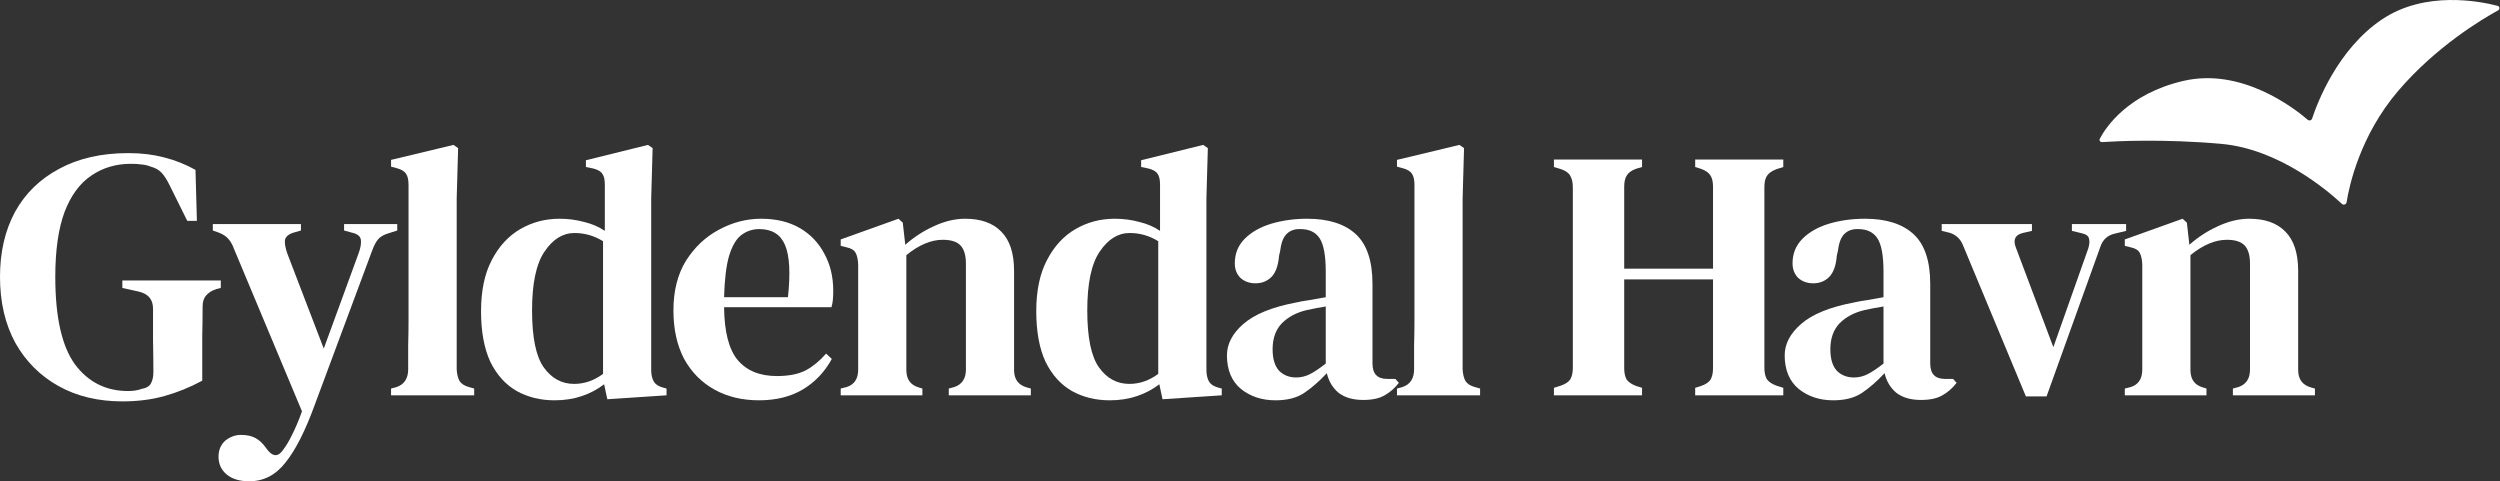
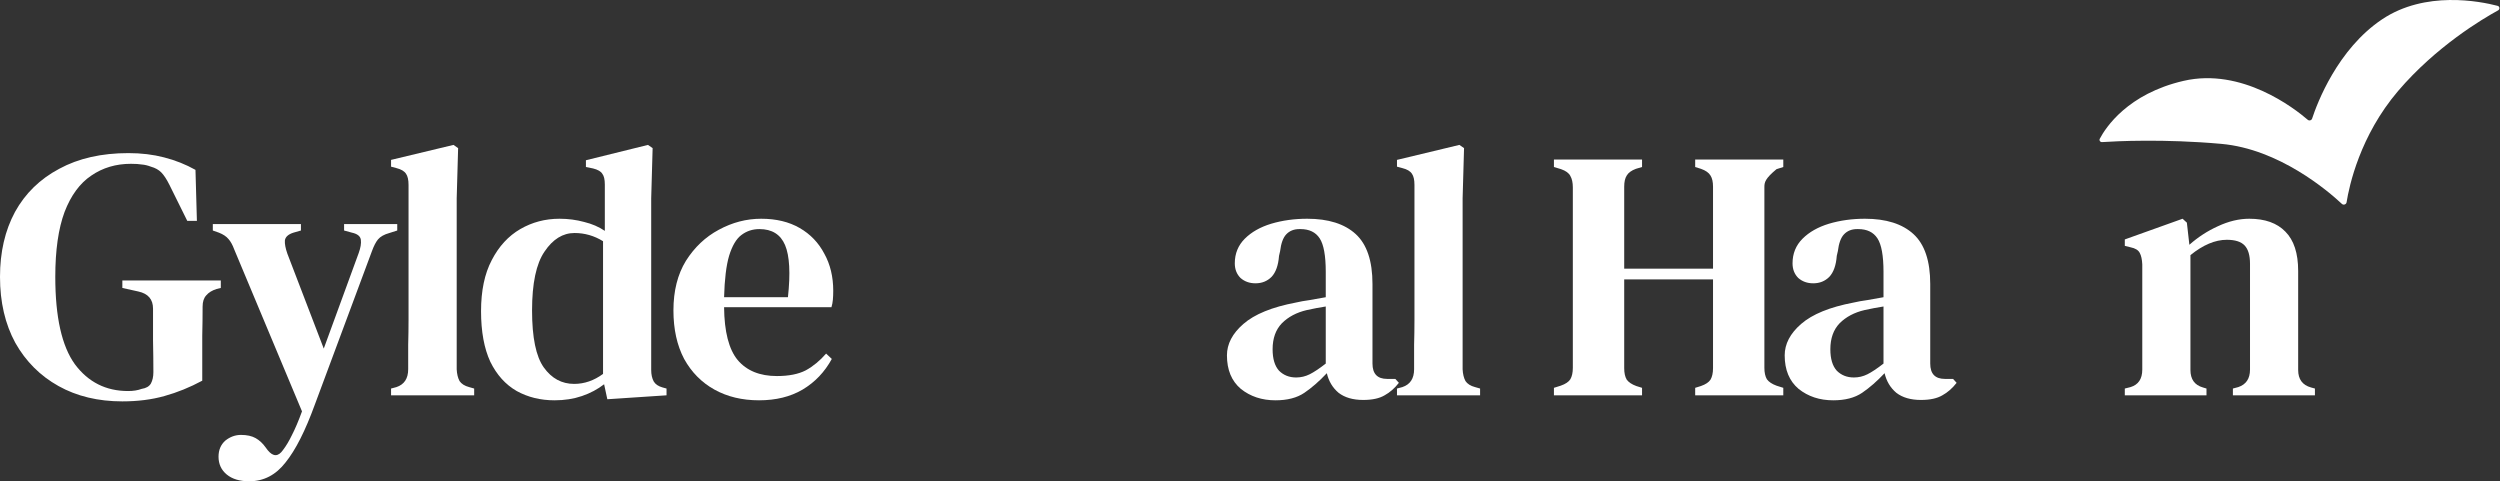
<svg xmlns="http://www.w3.org/2000/svg" width="2966" height="571" viewBox="0 0 2966 571" fill="none">
  <rect x="0" y="0" width="2966" height="571" fill="#333333" stroke="none" />
  <path d="M2520.87 469V460.959L2527.64 459.266C2536.95 456.445 2541.6 449.532 2541.6 438.529V313.685C2541.32 307.76 2540.33 303.246 2538.64 300.143C2536.95 296.757 2533.28 294.5 2527.64 293.372L2520.87 291.679V284.061L2589.43 259.516L2594.5 264.171L2597.47 290.409C2607.62 281.381 2618.91 274.046 2631.32 268.403C2644.02 262.478 2656.43 259.516 2668.56 259.516C2687.18 259.516 2701.43 264.594 2711.31 274.751C2721.46 284.908 2726.54 300.425 2726.54 321.303V438.952C2726.54 449.956 2731.62 456.868 2741.78 459.689L2746.43 460.959V469H2649.1V460.959L2655.44 459.266C2664.76 456.163 2669.41 449.25 2669.41 438.529V312.839C2669.41 302.964 2667.29 295.77 2663.06 291.256C2658.83 286.741 2651.78 284.484 2641.9 284.484C2628.08 284.484 2613.69 290.55 2598.74 302.682V438.952C2598.74 449.956 2603.67 456.868 2613.55 459.689L2617.78 460.959V469H2520.87Z" fill="white" />
-   <path d="M2403.5 470.273L2329.02 291.259C2325.92 283.359 2320.42 278.281 2312.52 276.024L2303.63 273.908V265.867H2410.7V273.908L2399.7 276.447C2390.67 278.704 2387.99 284.488 2391.66 293.798L2436.09 411.871L2477.56 294.645C2478.98 289.849 2479.26 286.04 2478.41 283.218C2477.85 280.115 2475.17 277.999 2470.37 276.87L2458.1 273.908V265.867H2522.42V273.908L2508.46 277.294C2500.28 279.269 2494.78 284.347 2491.95 292.529L2428.05 470.273H2403.5Z" fill="white" />
  <path d="M2174.92 474.924C2158.84 474.924 2145.15 470.41 2133.87 461.382C2122.86 452.072 2117.36 438.811 2117.36 421.601C2117.36 408.059 2123.85 395.645 2136.83 384.36C2150.09 372.792 2170.83 364.328 2199.04 358.968C2203.84 357.839 2209.34 356.852 2215.54 356.005C2222.03 354.877 2228.38 353.748 2234.59 352.62V322.572C2234.59 303.387 2232.19 290.127 2227.39 282.792C2222.6 275.456 2214.98 271.788 2204.54 271.788H2203.27C2196.78 271.788 2191.56 273.904 2187.61 278.136C2183.95 282.086 2181.55 288.716 2180.42 298.027L2179.15 303.528C2178.3 314.814 2175.34 323.137 2170.26 328.497C2165.18 333.576 2158.84 336.115 2151.22 336.115C2144.16 336.115 2138.24 333.999 2133.44 329.767C2128.93 325.253 2126.67 319.469 2126.67 312.416C2126.67 300.848 2130.62 291.115 2138.52 283.215C2146.42 275.315 2156.86 269.39 2169.84 265.44C2183.1 261.491 2197.35 259.516 2212.58 259.516C2237.69 259.516 2256.88 265.582 2270.14 277.713C2283.4 289.845 2290.03 309.594 2290.03 336.961V431.335C2290.03 443.467 2295.81 449.532 2307.38 449.532H2317.11L2321.34 454.188C2316.27 460.677 2310.62 465.614 2304.42 469C2298.21 472.667 2289.75 474.501 2279.02 474.501C2266.89 474.501 2257.16 471.68 2249.82 466.037C2242.77 460.112 2238.12 452.354 2235.86 442.761C2226.83 452.354 2217.94 460.112 2209.2 466.037C2200.45 471.962 2189.02 474.924 2174.92 474.924ZM2199.46 447.84C2205.11 447.84 2210.47 446.57 2215.54 444.031C2220.62 441.492 2226.97 437.26 2234.59 431.335V363.623C2227.25 364.751 2219.78 366.162 2212.16 367.855C2200.03 370.676 2190.15 375.896 2182.54 383.513C2175.2 391.131 2171.53 401.429 2171.53 414.407C2171.53 425.692 2174.07 434.156 2179.15 439.799C2184.51 445.159 2191.28 447.84 2199.46 447.84Z" fill="white" />
-   <path d="M1843.58 469.001V460.114L1851.63 457.574C1857.27 455.6 1861.08 453.06 1863.05 449.957C1865.03 446.571 1866.01 442.057 1866.01 436.414V222.275C1866.01 216.633 1865.03 212.118 1863.05 208.733C1861.36 205.347 1857.69 202.667 1852.05 200.692L1843.58 198.153V189.266H1948.12V198.153L1940.92 200.269C1935.56 202.244 1931.89 204.924 1929.92 208.31C1927.94 211.413 1926.96 215.786 1926.96 221.429V318.765H2032.33V221.429C2032.33 215.786 2031.34 211.413 2029.37 208.31C2027.39 204.924 2023.59 202.244 2017.94 200.269L2011.17 198.153V189.266H2115.7V198.153L2107.66 200.692C2102.3 202.667 2098.49 205.347 2096.24 208.733C2094.26 211.836 2093.27 216.209 2093.27 221.852V436.414C2093.27 442.057 2094.26 446.571 2096.24 449.957C2098.49 453.06 2102.3 455.6 2107.66 457.574L2115.7 460.114V469.001H2011.17V460.114L2017.94 457.998C2023.59 456.023 2027.39 453.484 2029.37 450.38C2031.34 446.994 2032.33 442.48 2032.33 436.838V331.461H1926.96V436.838C1926.96 442.48 1927.94 446.994 1929.92 450.38C1932.17 453.484 1935.98 456.023 1941.34 457.998L1948.12 460.114V469.001H1843.58Z" fill="white" />
+   <path d="M1843.58 469.001V460.114L1851.63 457.574C1857.27 455.6 1861.08 453.06 1863.05 449.957C1865.03 446.571 1866.01 442.057 1866.01 436.414V222.275C1866.01 216.633 1865.03 212.118 1863.05 208.733C1861.36 205.347 1857.69 202.667 1852.05 200.692L1843.58 198.153V189.266H1948.12V198.153L1940.92 200.269C1935.56 202.244 1931.89 204.924 1929.92 208.31C1927.94 211.413 1926.96 215.786 1926.96 221.429V318.765H2032.33V221.429C2032.33 215.786 2031.34 211.413 2029.37 208.31C2027.39 204.924 2023.59 202.244 2017.94 200.269L2011.17 198.153V189.266H2115.7V198.153L2107.66 200.692C2094.26 211.836 2093.27 216.209 2093.27 221.852V436.414C2093.27 442.057 2094.26 446.571 2096.24 449.957C2098.49 453.06 2102.3 455.6 2107.66 457.574L2115.7 460.114V469.001H2011.17V460.114L2017.94 457.998C2023.59 456.023 2027.39 453.484 2029.37 450.38C2031.34 446.994 2032.33 442.48 2032.33 436.838V331.461H1926.96V436.838C1926.96 442.48 1927.94 446.994 1929.92 450.38C1932.17 453.484 1935.98 456.023 1941.34 457.998L1948.12 460.114V469.001H1843.58Z" fill="white" />
  <path d="M1657.38 469V460.96L1663.72 459.267C1673.04 456.163 1677.69 449.11 1677.69 438.107C1677.69 428.514 1677.69 418.922 1677.69 409.329C1677.97 399.455 1678.11 389.721 1678.11 380.128V219.312C1678.11 213.388 1677.13 209.015 1675.15 206.193C1673.18 203.09 1669.37 200.833 1663.72 199.422L1657.38 197.729V189.688L1731.44 171.914L1736.94 175.723L1735.25 235.394V438.107C1735.53 443.75 1736.66 448.405 1738.63 452.072C1740.89 455.458 1744.7 457.856 1750.06 459.267L1755.98 460.96V469H1657.38Z" fill="white" />
  <path d="M1513.2 474.924C1497.12 474.924 1483.44 470.41 1472.15 461.382C1461.15 452.072 1455.65 438.811 1455.65 421.601C1455.65 408.059 1462.14 395.645 1475.12 384.36C1488.38 372.792 1509.11 364.328 1537.33 358.968C1542.12 357.839 1547.62 356.852 1553.83 356.005C1560.32 354.877 1566.67 353.748 1572.88 352.62V322.572C1572.88 303.387 1570.48 290.127 1565.68 282.792C1560.89 275.456 1553.27 271.788 1542.83 271.788H1541.56C1535.07 271.788 1529.85 273.904 1525.9 278.136C1522.23 282.086 1519.83 288.716 1518.71 298.027L1517.44 303.528C1516.59 314.814 1513.63 323.137 1508.55 328.497C1503.47 333.576 1497.12 336.115 1489.51 336.115C1482.45 336.115 1476.53 333.999 1471.73 329.767C1467.22 325.253 1464.96 319.469 1464.96 312.416C1464.96 300.848 1468.91 291.115 1476.81 283.215C1484.71 275.315 1495.15 269.39 1508.13 265.44C1521.39 261.491 1535.63 259.516 1550.87 259.516C1575.98 259.516 1595.16 265.582 1608.42 277.713C1621.68 289.845 1628.31 309.594 1628.31 336.961V431.335C1628.31 443.467 1634.1 449.532 1645.67 449.532H1655.4L1659.63 454.188C1654.55 460.677 1648.91 465.614 1642.7 469C1636.5 472.667 1628.03 474.501 1617.31 474.501C1605.18 474.501 1595.45 471.68 1588.11 466.037C1581.06 460.112 1576.4 452.354 1574.15 442.761C1565.12 452.354 1556.23 460.112 1547.48 466.037C1538.74 471.962 1527.31 474.924 1513.2 474.924ZM1537.75 447.84C1543.39 447.84 1548.75 446.57 1553.83 444.031C1558.91 441.492 1565.26 437.26 1572.88 431.335V363.623C1565.54 364.751 1558.06 366.162 1550.45 367.855C1538.31 370.676 1528.44 375.896 1520.82 383.513C1513.49 391.131 1509.82 401.429 1509.82 414.407C1509.82 425.692 1512.36 434.156 1517.44 439.799C1522.8 445.159 1529.57 447.84 1537.75 447.84Z" fill="white" />
-   <path d="M1316.6 474.925C1299.95 474.925 1285 471.258 1271.74 463.922C1258.48 456.304 1248.04 444.737 1240.42 429.22C1233.09 413.42 1229.42 393.389 1229.42 369.125C1229.42 344.862 1233.65 324.689 1242.11 308.608C1250.58 292.244 1261.86 279.971 1275.97 271.789C1290.08 263.607 1305.59 259.516 1322.52 259.516C1332.68 259.516 1342.41 260.786 1351.72 263.325C1361.03 265.582 1369.22 269.109 1376.27 273.905V218.889C1376.27 212.964 1375.28 208.732 1373.31 206.193C1371.61 203.372 1367.95 201.256 1362.3 199.845L1353.84 198.152V190.112L1427.48 171.914L1432.98 175.723L1431.29 235.394V438.953C1431.29 444.314 1432.27 448.828 1434.25 452.496C1436.22 455.881 1439.75 458.279 1444.83 459.69L1449.48 460.96V469L1379.23 473.656L1375.42 455.881C1367.81 461.806 1359.06 466.461 1349.18 469.847C1339.31 473.232 1328.45 474.925 1316.6 474.925ZM1339.87 455.458C1352.01 455.458 1363.43 451.508 1374.15 443.608V286.178C1363.71 279.689 1352.43 276.444 1340.3 276.444C1326.47 276.444 1314.62 283.78 1304.75 298.451C1294.87 312.84 1289.94 336.116 1289.94 368.279C1289.94 400.442 1294.59 423.013 1303.9 435.991C1313.21 448.969 1325.2 455.458 1339.87 455.458Z" fill="white" />
-   <path d="M997.413 469V460.959L1004.18 459.266C1013.49 456.445 1018.15 449.532 1018.15 438.529V313.685C1017.87 307.76 1016.88 303.246 1015.19 300.143C1013.49 296.757 1009.83 294.5 1004.18 293.372L997.413 291.679V284.061L1065.97 259.516L1071.05 264.171L1074.01 290.409C1084.17 281.381 1095.45 274.046 1107.87 268.403C1120.56 262.478 1132.98 259.516 1145.11 259.516C1163.73 259.516 1177.98 264.594 1187.85 274.751C1198.01 284.908 1203.09 300.425 1203.09 321.303V438.952C1203.09 449.956 1208.17 456.868 1218.32 459.689L1222.98 460.959V469H1125.64V460.959L1131.99 459.266C1141.3 456.163 1145.96 449.25 1145.96 438.529V312.839C1145.96 302.964 1143.84 295.77 1139.61 291.256C1135.38 286.741 1128.32 284.484 1118.45 284.484C1104.62 284.484 1090.23 290.55 1075.28 302.682V438.952C1075.28 449.956 1080.22 456.868 1090.09 459.689L1094.33 460.959V469H997.413Z" fill="white" />
  <path d="M903.069 259.516C920.843 259.516 936.079 263.183 948.775 270.519C961.471 277.854 971.204 288.011 977.976 300.989C985.029 313.685 988.555 328.356 988.555 345.002C988.555 348.67 988.414 352.196 988.132 355.582C987.85 358.686 987.286 361.648 986.44 364.469H859.056C859.338 393.529 864.699 414.407 875.138 427.103C885.859 439.799 901.376 446.147 921.69 446.147C935.797 446.147 947.223 443.89 955.969 439.376C964.715 434.579 972.756 427.949 980.091 419.485L986.863 425.833C978.399 441.351 966.831 453.482 952.16 462.228C937.772 470.692 920.561 474.924 900.53 474.924C880.498 474.924 862.865 470.692 847.63 462.228C832.395 453.764 820.404 441.633 811.658 425.833C803.194 409.752 798.962 390.567 798.962 368.278C798.962 345.143 803.899 325.535 813.774 309.453C823.931 293.372 836.909 281.099 852.708 272.635C868.79 263.889 885.577 259.516 903.069 259.516ZM900.953 271.788C892.771 271.788 885.577 274.187 879.37 278.983C873.445 283.497 868.649 291.679 864.981 303.528C861.595 315.096 859.621 331.46 859.056 352.62H934.809C937.913 324.124 936.784 303.528 931.424 290.832C926.063 278.136 915.906 271.788 900.953 271.788Z" fill="white" />
  <path d="M657.894 474.925C641.248 474.925 626.295 471.258 613.035 463.922C599.775 456.304 589.336 444.737 581.718 429.22C574.383 413.42 570.715 393.389 570.715 369.125C570.715 344.862 574.947 324.689 583.411 308.608C591.875 292.244 603.16 279.971 617.267 271.789C631.374 263.607 646.891 259.516 663.819 259.516C673.976 259.516 683.709 260.786 693.02 263.325C702.33 265.582 710.512 269.109 717.565 273.905V218.889C717.565 212.964 716.578 208.732 714.603 206.193C712.91 203.372 709.242 201.256 703.6 199.845L695.136 198.152V190.112L768.772 171.914L774.274 175.723L772.581 235.394V438.953C772.581 444.314 773.569 448.828 775.544 452.496C777.519 455.881 781.045 458.279 786.124 459.69L790.779 460.96V469L720.528 473.656L716.719 455.881C709.101 461.806 700.355 466.461 690.48 469.847C680.606 473.232 669.744 474.925 657.894 474.925ZM681.17 455.458C693.302 455.458 704.728 451.508 715.449 443.608V286.178C705.01 279.689 693.725 276.444 681.593 276.444C667.769 276.444 655.919 283.78 646.044 298.451C636.17 312.84 631.232 336.116 631.232 368.279C631.232 400.442 635.888 423.013 645.198 435.991C654.508 448.969 666.499 455.458 681.17 455.458Z" fill="white" />
  <path d="M463.953 469V460.96L470.301 459.267C479.612 456.163 484.267 449.11 484.267 438.107C484.267 428.514 484.267 418.922 484.267 409.329C484.549 399.455 484.69 389.721 484.69 380.128V219.312C484.69 213.388 483.702 209.015 481.728 206.193C479.753 203.09 475.944 200.833 470.301 199.422L463.953 197.729V189.688L538.013 171.914L543.515 175.723L541.822 235.394V438.107C542.104 443.75 543.233 448.405 545.207 452.072C547.465 455.458 551.273 457.856 556.634 459.267L562.559 460.96V469H463.953Z" fill="white" />
  <path d="M295.659 570.994C284.373 570.994 275.486 568.314 268.997 562.954C262.508 557.593 259.263 550.54 259.263 541.794C259.263 533.894 261.944 527.546 267.304 522.75C272.947 518.235 279.154 515.978 285.925 515.978C292.978 515.978 298.762 517.248 303.276 519.787C307.79 522.326 311.74 525.994 315.126 530.79L317.665 534.176C324.154 542.076 330.22 541.935 335.863 533.753C339.53 528.957 343.057 523.032 346.443 515.978C350.11 508.925 354.06 499.615 358.292 488.047L277.884 295.914C275.909 290.554 273.652 286.463 271.113 283.642C268.574 280.538 264.765 277.999 259.687 276.024L252.492 273.485V265.867H357.023V273.485L348.135 276.024C341.928 277.999 338.543 281.102 337.979 285.334C337.696 289.284 338.684 294.504 340.941 300.993L384.107 413.564L425.581 300.146C427.838 293.939 428.684 288.72 428.12 284.488C427.556 280.256 424.029 277.435 417.54 276.024L408.23 273.485V265.867H471.287V273.485L461.976 276.447C455.769 278.14 451.255 280.679 448.434 284.065C445.895 287.168 443.496 291.823 441.239 298.03L373.527 480.006C362.242 511.041 350.675 533.894 338.825 548.565C327.258 563.518 312.869 570.994 295.659 570.994Z" fill="white" />
  <path d="M145.158 476.196C116.38 476.196 91.129 470.13 69.405 457.998C47.681 445.866 30.611 428.797 18.198 406.791C6.066 384.502 0 358.405 0 328.499C0 299.157 5.925 273.483 17.774 251.476C29.906 229.47 47.398 212.401 70.251 200.269C93.104 187.855 120.471 181.648 152.352 181.648C167.587 181.648 181.694 183.341 194.672 186.727C207.932 190.112 220.346 195.05 231.914 201.539L233.606 262.056H222.18L201.02 219.313C197.634 212.542 194.39 207.605 191.286 204.501C188.183 201.398 184.092 199.141 179.014 197.73C175.346 196.319 171.819 195.473 168.434 195.191C165.048 194.627 160.675 194.344 155.314 194.344C137.54 194.344 121.882 199 108.339 208.31C94.797 217.338 84.217 231.727 76.599 251.476C69.264 271.226 65.596 296.9 65.596 328.499C65.596 376.179 73.355 410.741 88.872 432.183C104.671 453.343 125.69 463.923 151.929 463.923C158.136 463.923 163.496 463.076 168.01 461.384C173.371 460.537 177.039 458.421 179.014 455.036C180.989 451.368 181.976 446.854 181.976 441.493C181.976 429.926 181.835 417.371 181.553 403.828C181.553 390.004 181.553 377.449 181.553 366.164C181.553 355.16 175.769 348.389 164.202 345.85L145.158 341.618V332.731H261.961V341.618L256.882 342.888C251.522 344.58 247.431 347.12 244.61 350.505C241.788 353.609 240.378 357.982 240.378 363.624C240.378 374.91 240.237 386.477 239.954 398.327C239.954 409.894 239.954 421.603 239.954 433.452V451.65C225.283 459.55 210.33 465.616 195.095 469.848C180.142 474.08 163.496 476.196 145.158 476.196Z" fill="white" />
  <path d="M2635.36 170.683C2703.92 176.811 2761.98 226.532 2778.44 241.915C2780.31 243.662 2783.58 242.564 2783.98 240.036C2787.05 220.73 2799.77 161.104 2845.11 107.933C2890.13 55.145 2945.19 22.451 2963.7 12.319C2966.05 11.033 2965.75 7.609 2963.16 6.932C2942.09 1.435 2877.29 -11.322 2826.11 22.933C2773.11 58.413 2748.97 122.762 2743.09 140.687C2742.38 142.842 2739.63 143.601 2737.91 142.12C2722.35 128.711 2659.85 79.932 2590.61 95.933C2524.29 111.259 2498.18 151.343 2491.18 164.603C2490.15 166.572 2491.7 168.731 2493.92 168.584C2510.36 167.495 2567.13 164.584 2635.36 170.683Z" fill="white" />
</svg>